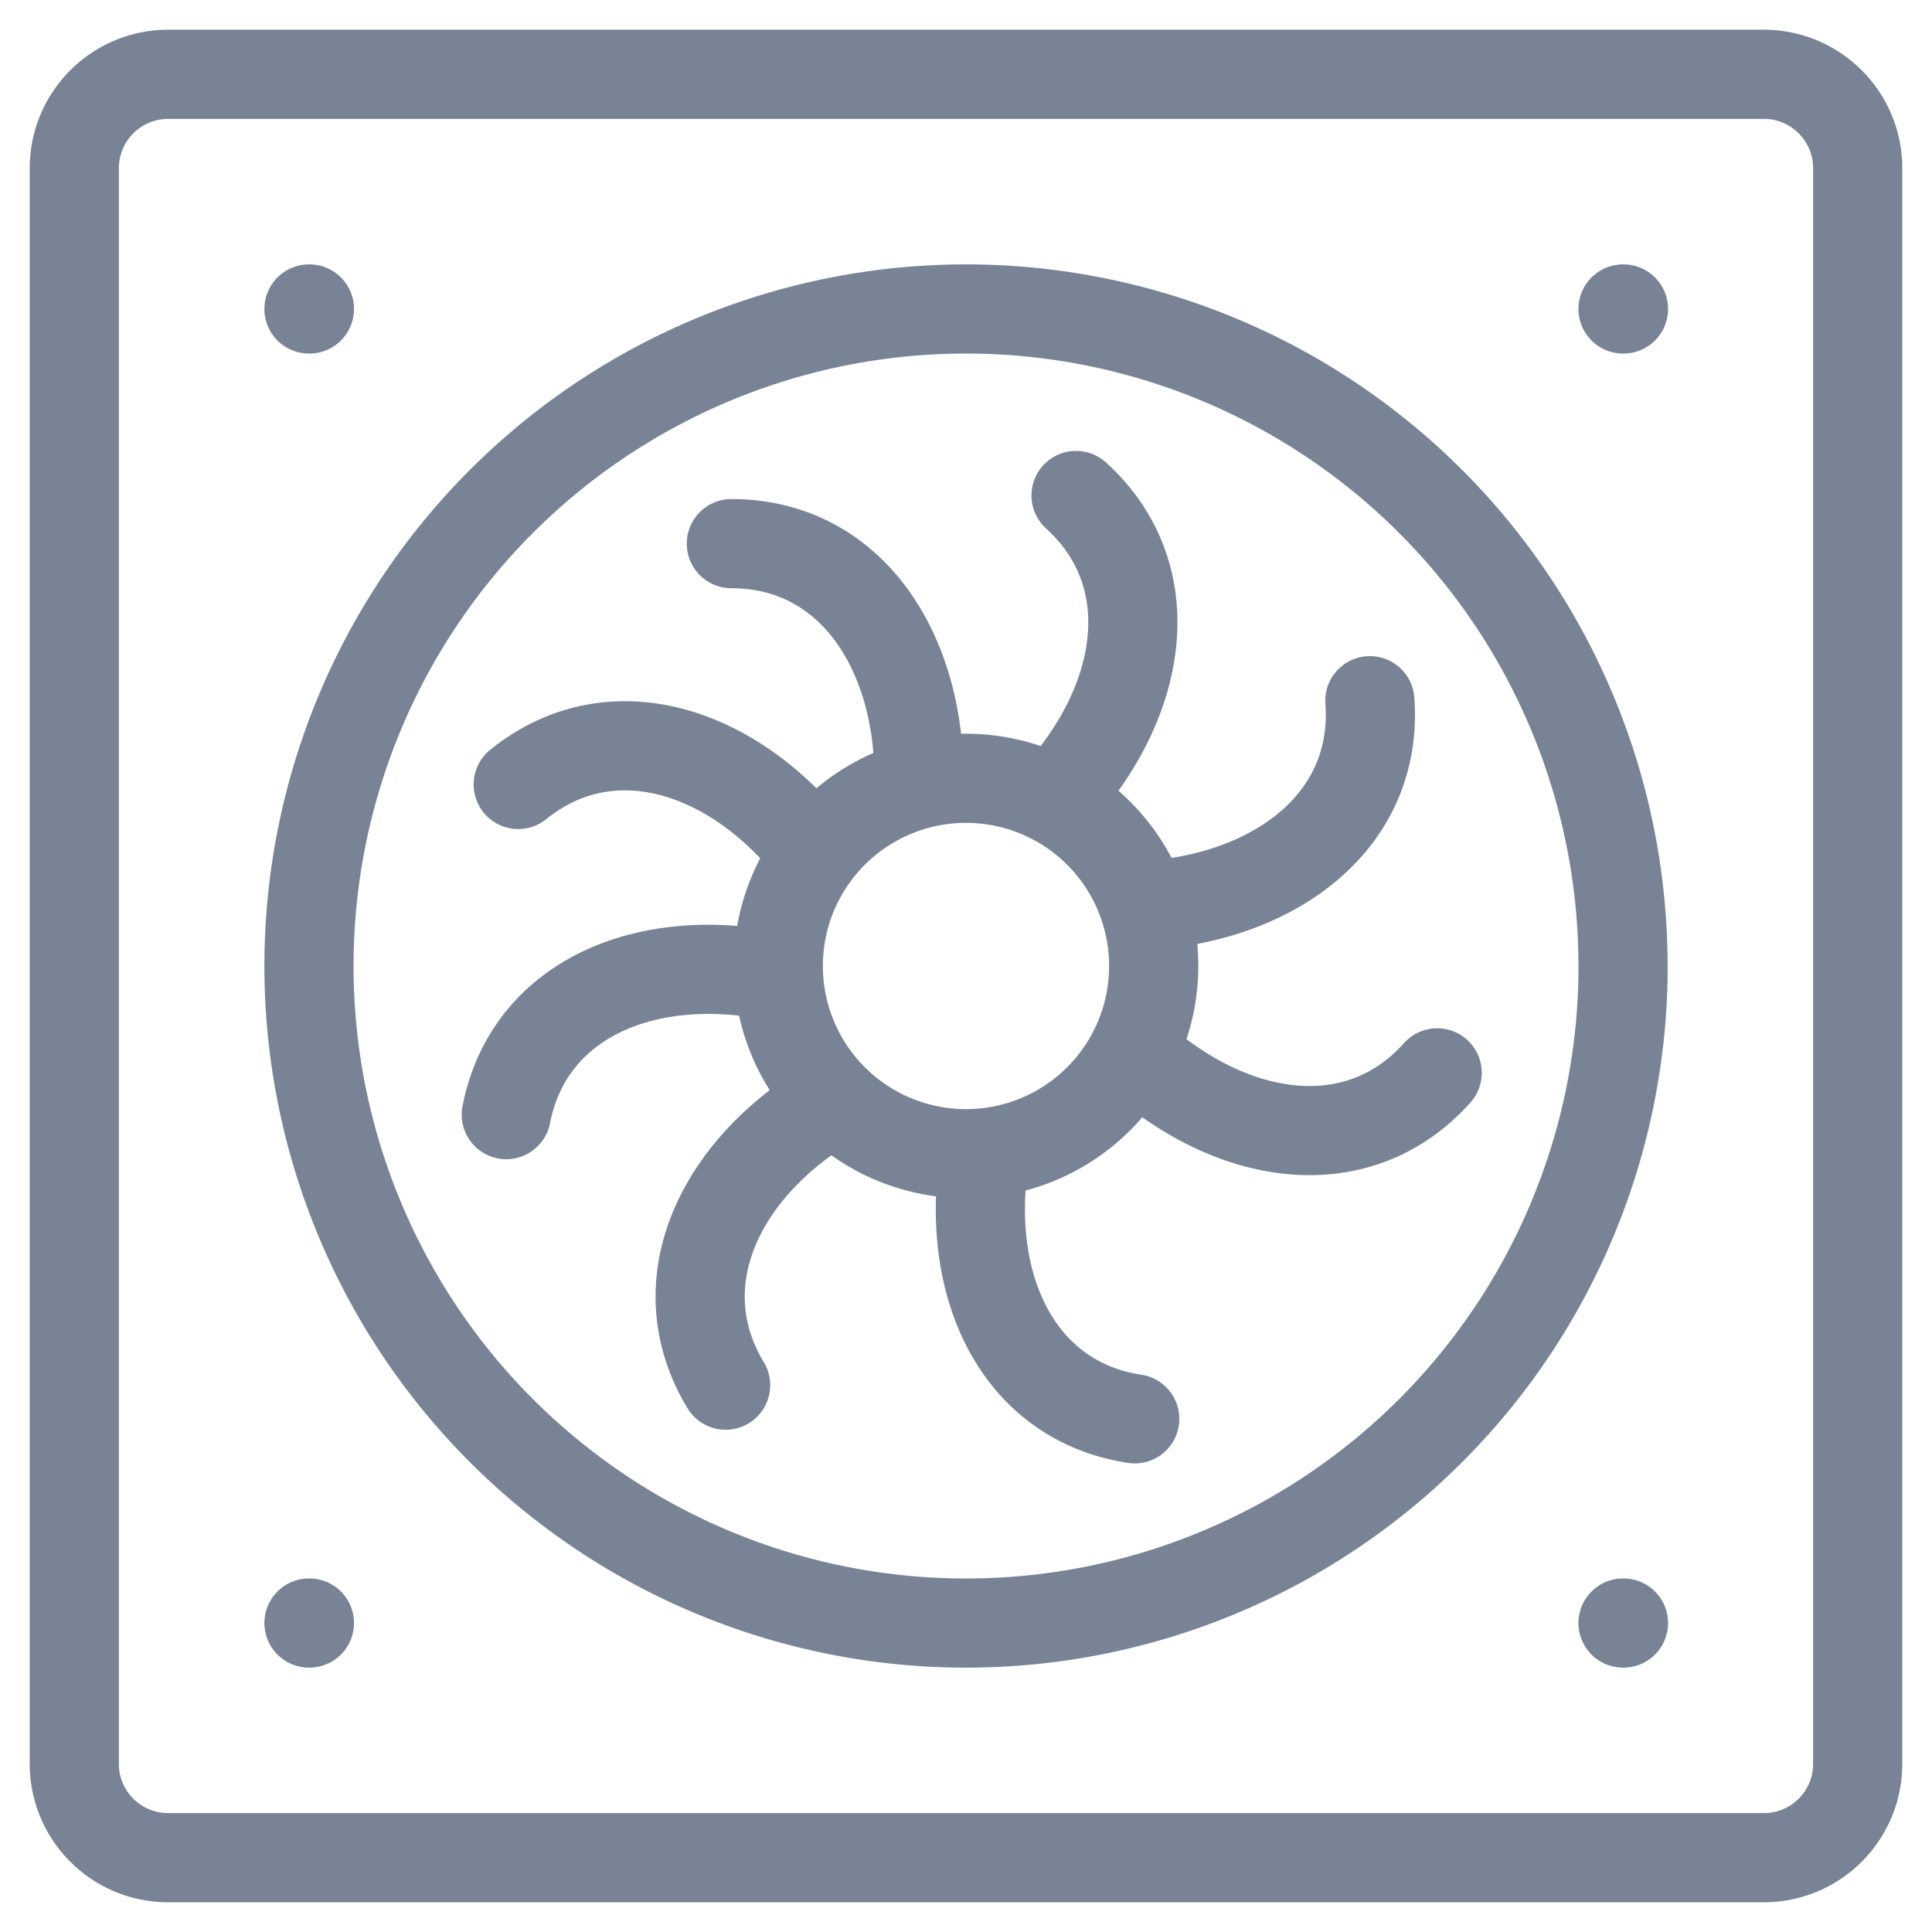
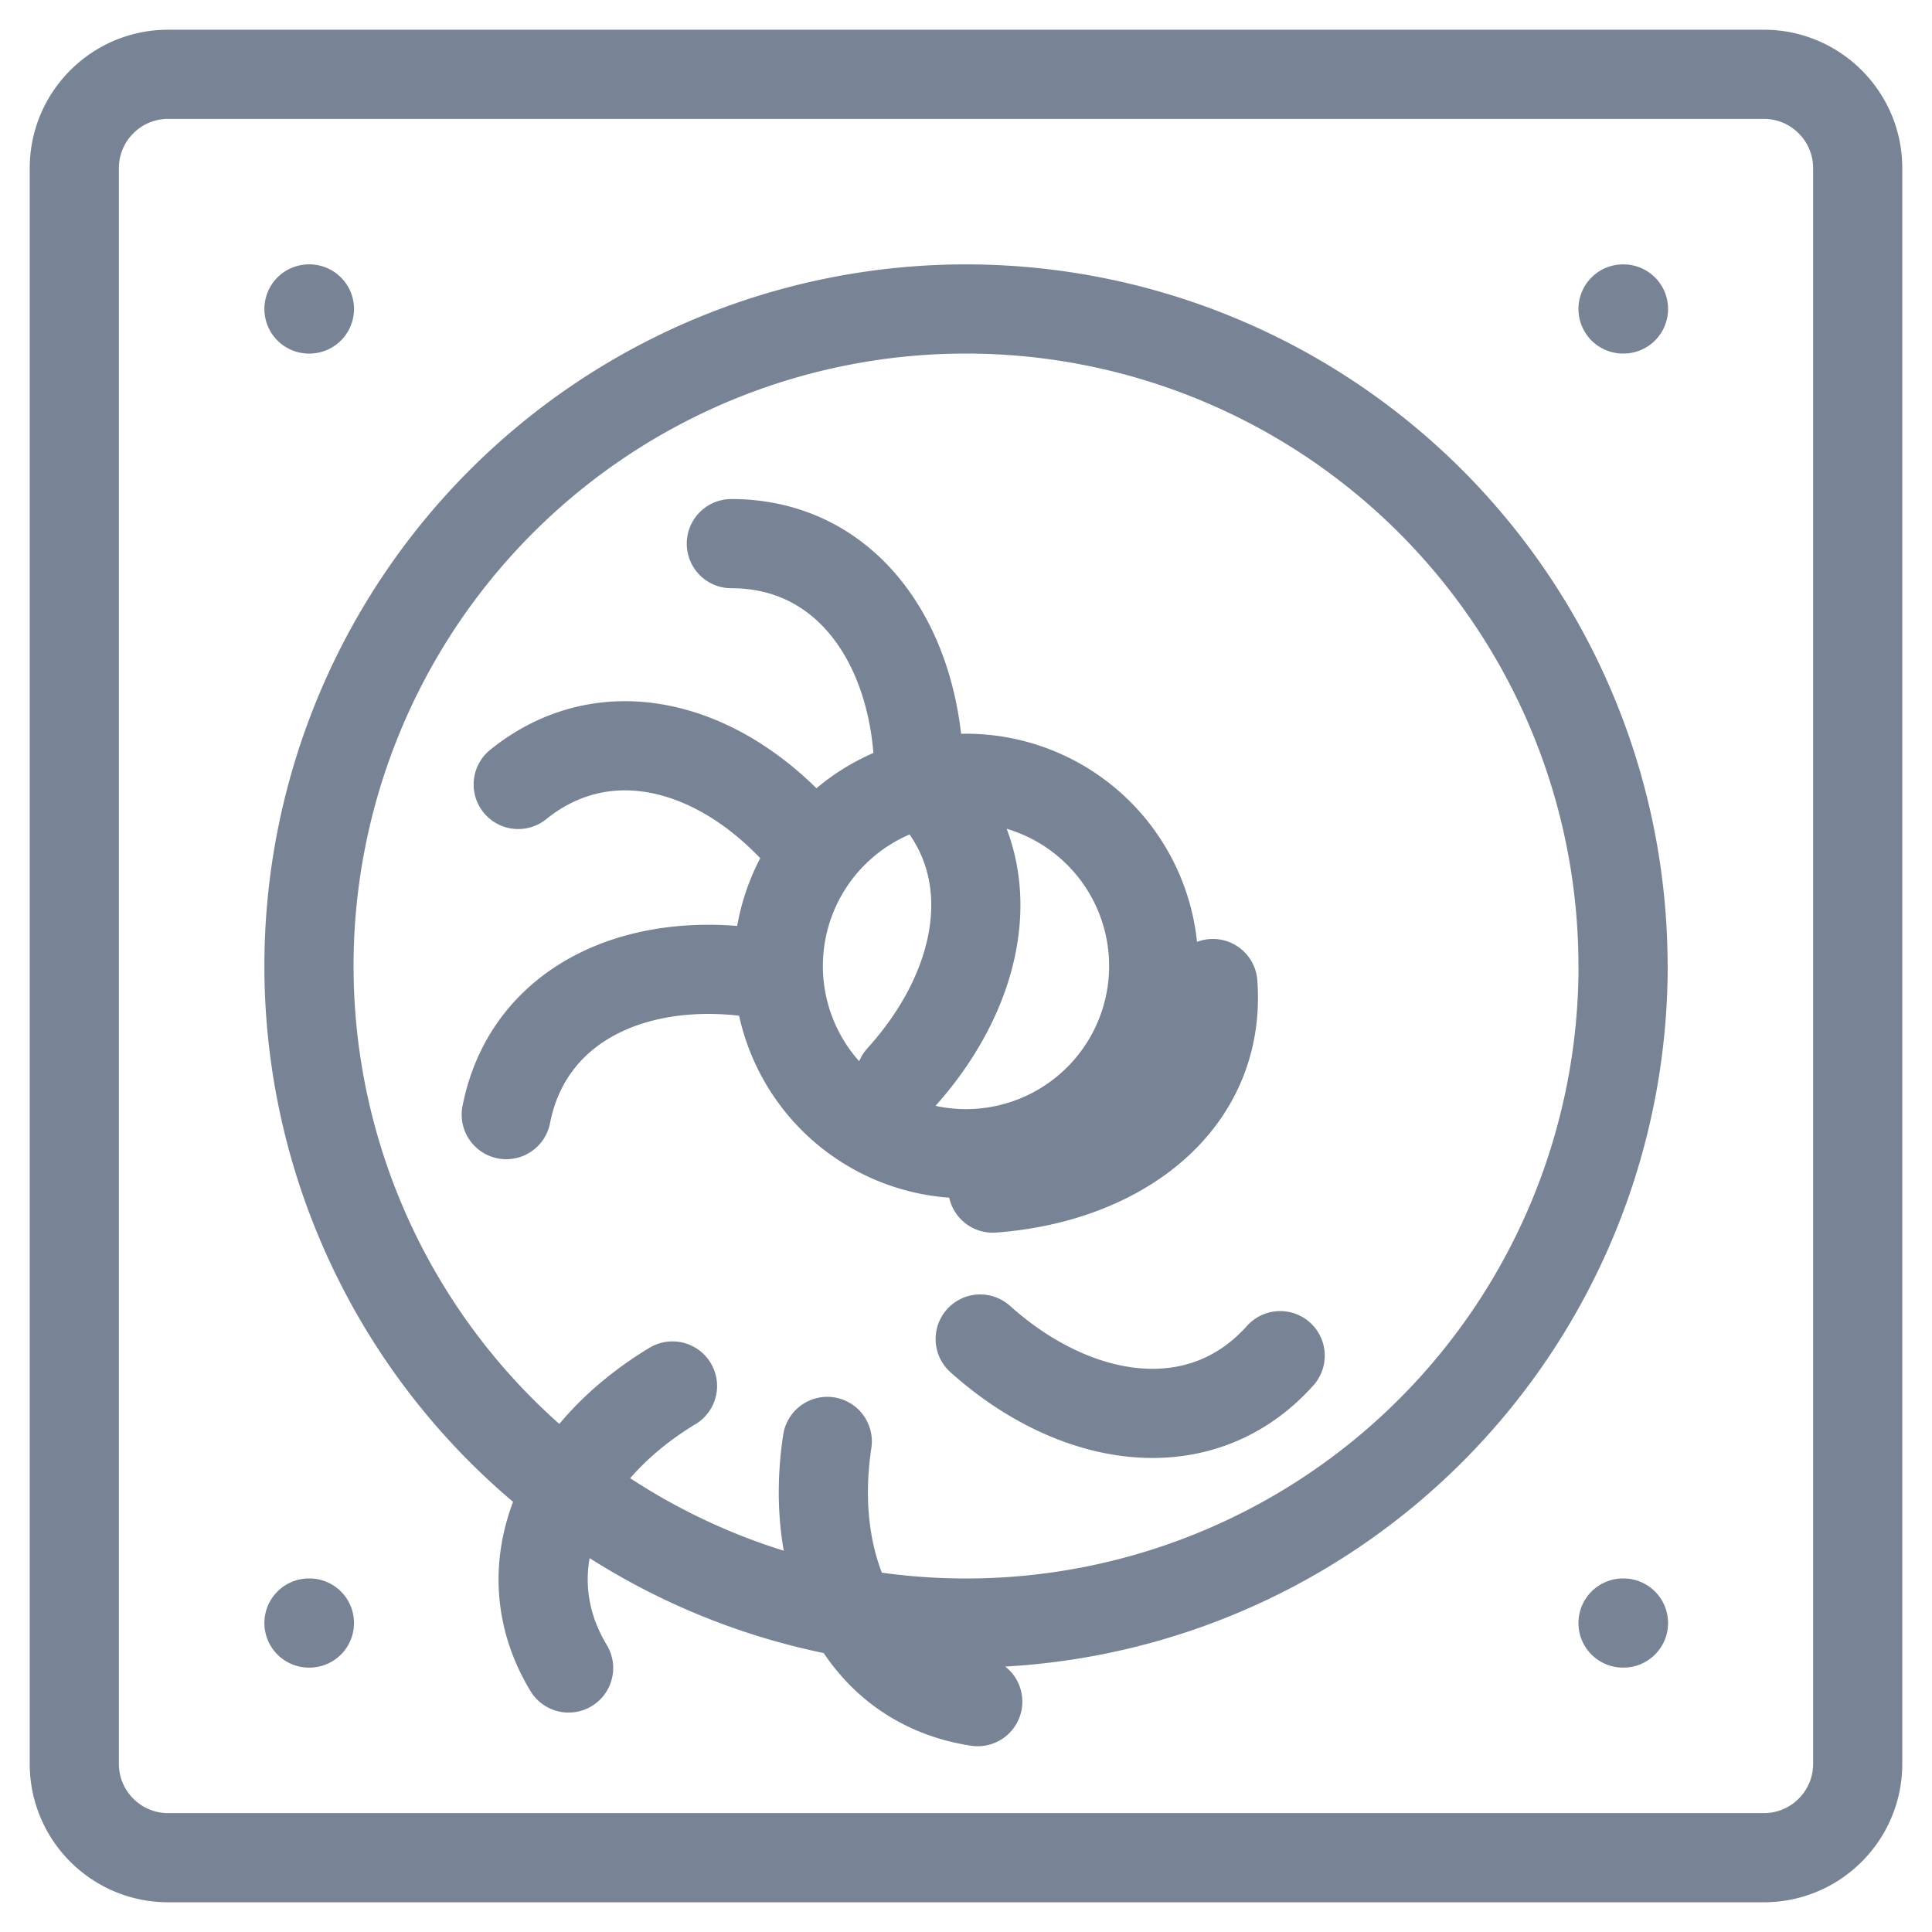
<svg xmlns="http://www.w3.org/2000/svg" width="26" height="26" fill="none">
-   <path d="M4.158 4.158h.006m17.678 0h.006m-.006 17.684h.006m-17.69 0h.006M9.842 7.316c1.588 0 2.526 1.414 2.526 3.158m2.113-3.806c1.175 1.067.92 2.745-.251 4.037m4.205-1.275c.117 1.584-1.223 2.624-2.962 2.753m3.868 2.255c-1.058 1.183-2.738.94-4.037-.224m-.033 4.88c-1.57-.239-2.286-1.777-2.025-3.502m-3.481 3.049c-.82-1.36-.095-2.894 1.398-3.795M6.813 15c.306-1.557 1.875-2.205 3.586-1.868m-3.425-2.575c1.237-.996 2.855-.485 3.949.873M2.263 25h21.474c.698 0 1.263-.566 1.263-1.263V2.263C25 1.566 24.434 1 23.737 1H2.263C1.566 1 1 1.566 1 2.263v21.474C1 24.435 1.566 25 2.263 25zm19.58-12a8.842 8.842 0 11-17.685 0 8.842 8.842 0 0117.684 0zm-6.317 0a2.526 2.526 0 11-5.052 0 2.526 2.526 0 015.052 0z" stroke="#788496" stroke-width="1.2" stroke-linecap="round" stroke-linejoin="round" />
+   <path d="M4.158 4.158h.006m17.678 0h.006m-.006 17.684h.006m-17.69 0h.006M9.842 7.316c1.588 0 2.526 1.414 2.526 3.158c1.175 1.067.92 2.745-.251 4.037m4.205-1.275c.117 1.584-1.223 2.624-2.962 2.753m3.868 2.255c-1.058 1.183-2.738.94-4.037-.224m-.033 4.88c-1.57-.239-2.286-1.777-2.025-3.502m-3.481 3.049c-.82-1.36-.095-2.894 1.398-3.795M6.813 15c.306-1.557 1.875-2.205 3.586-1.868m-3.425-2.575c1.237-.996 2.855-.485 3.949.873M2.263 25h21.474c.698 0 1.263-.566 1.263-1.263V2.263C25 1.566 24.434 1 23.737 1H2.263C1.566 1 1 1.566 1 2.263v21.474C1 24.435 1.566 25 2.263 25zm19.58-12a8.842 8.842 0 11-17.685 0 8.842 8.842 0 0117.684 0zm-6.317 0a2.526 2.526 0 11-5.052 0 2.526 2.526 0 015.052 0z" stroke="#788496" stroke-width="1.2" stroke-linecap="round" stroke-linejoin="round" />
</svg>